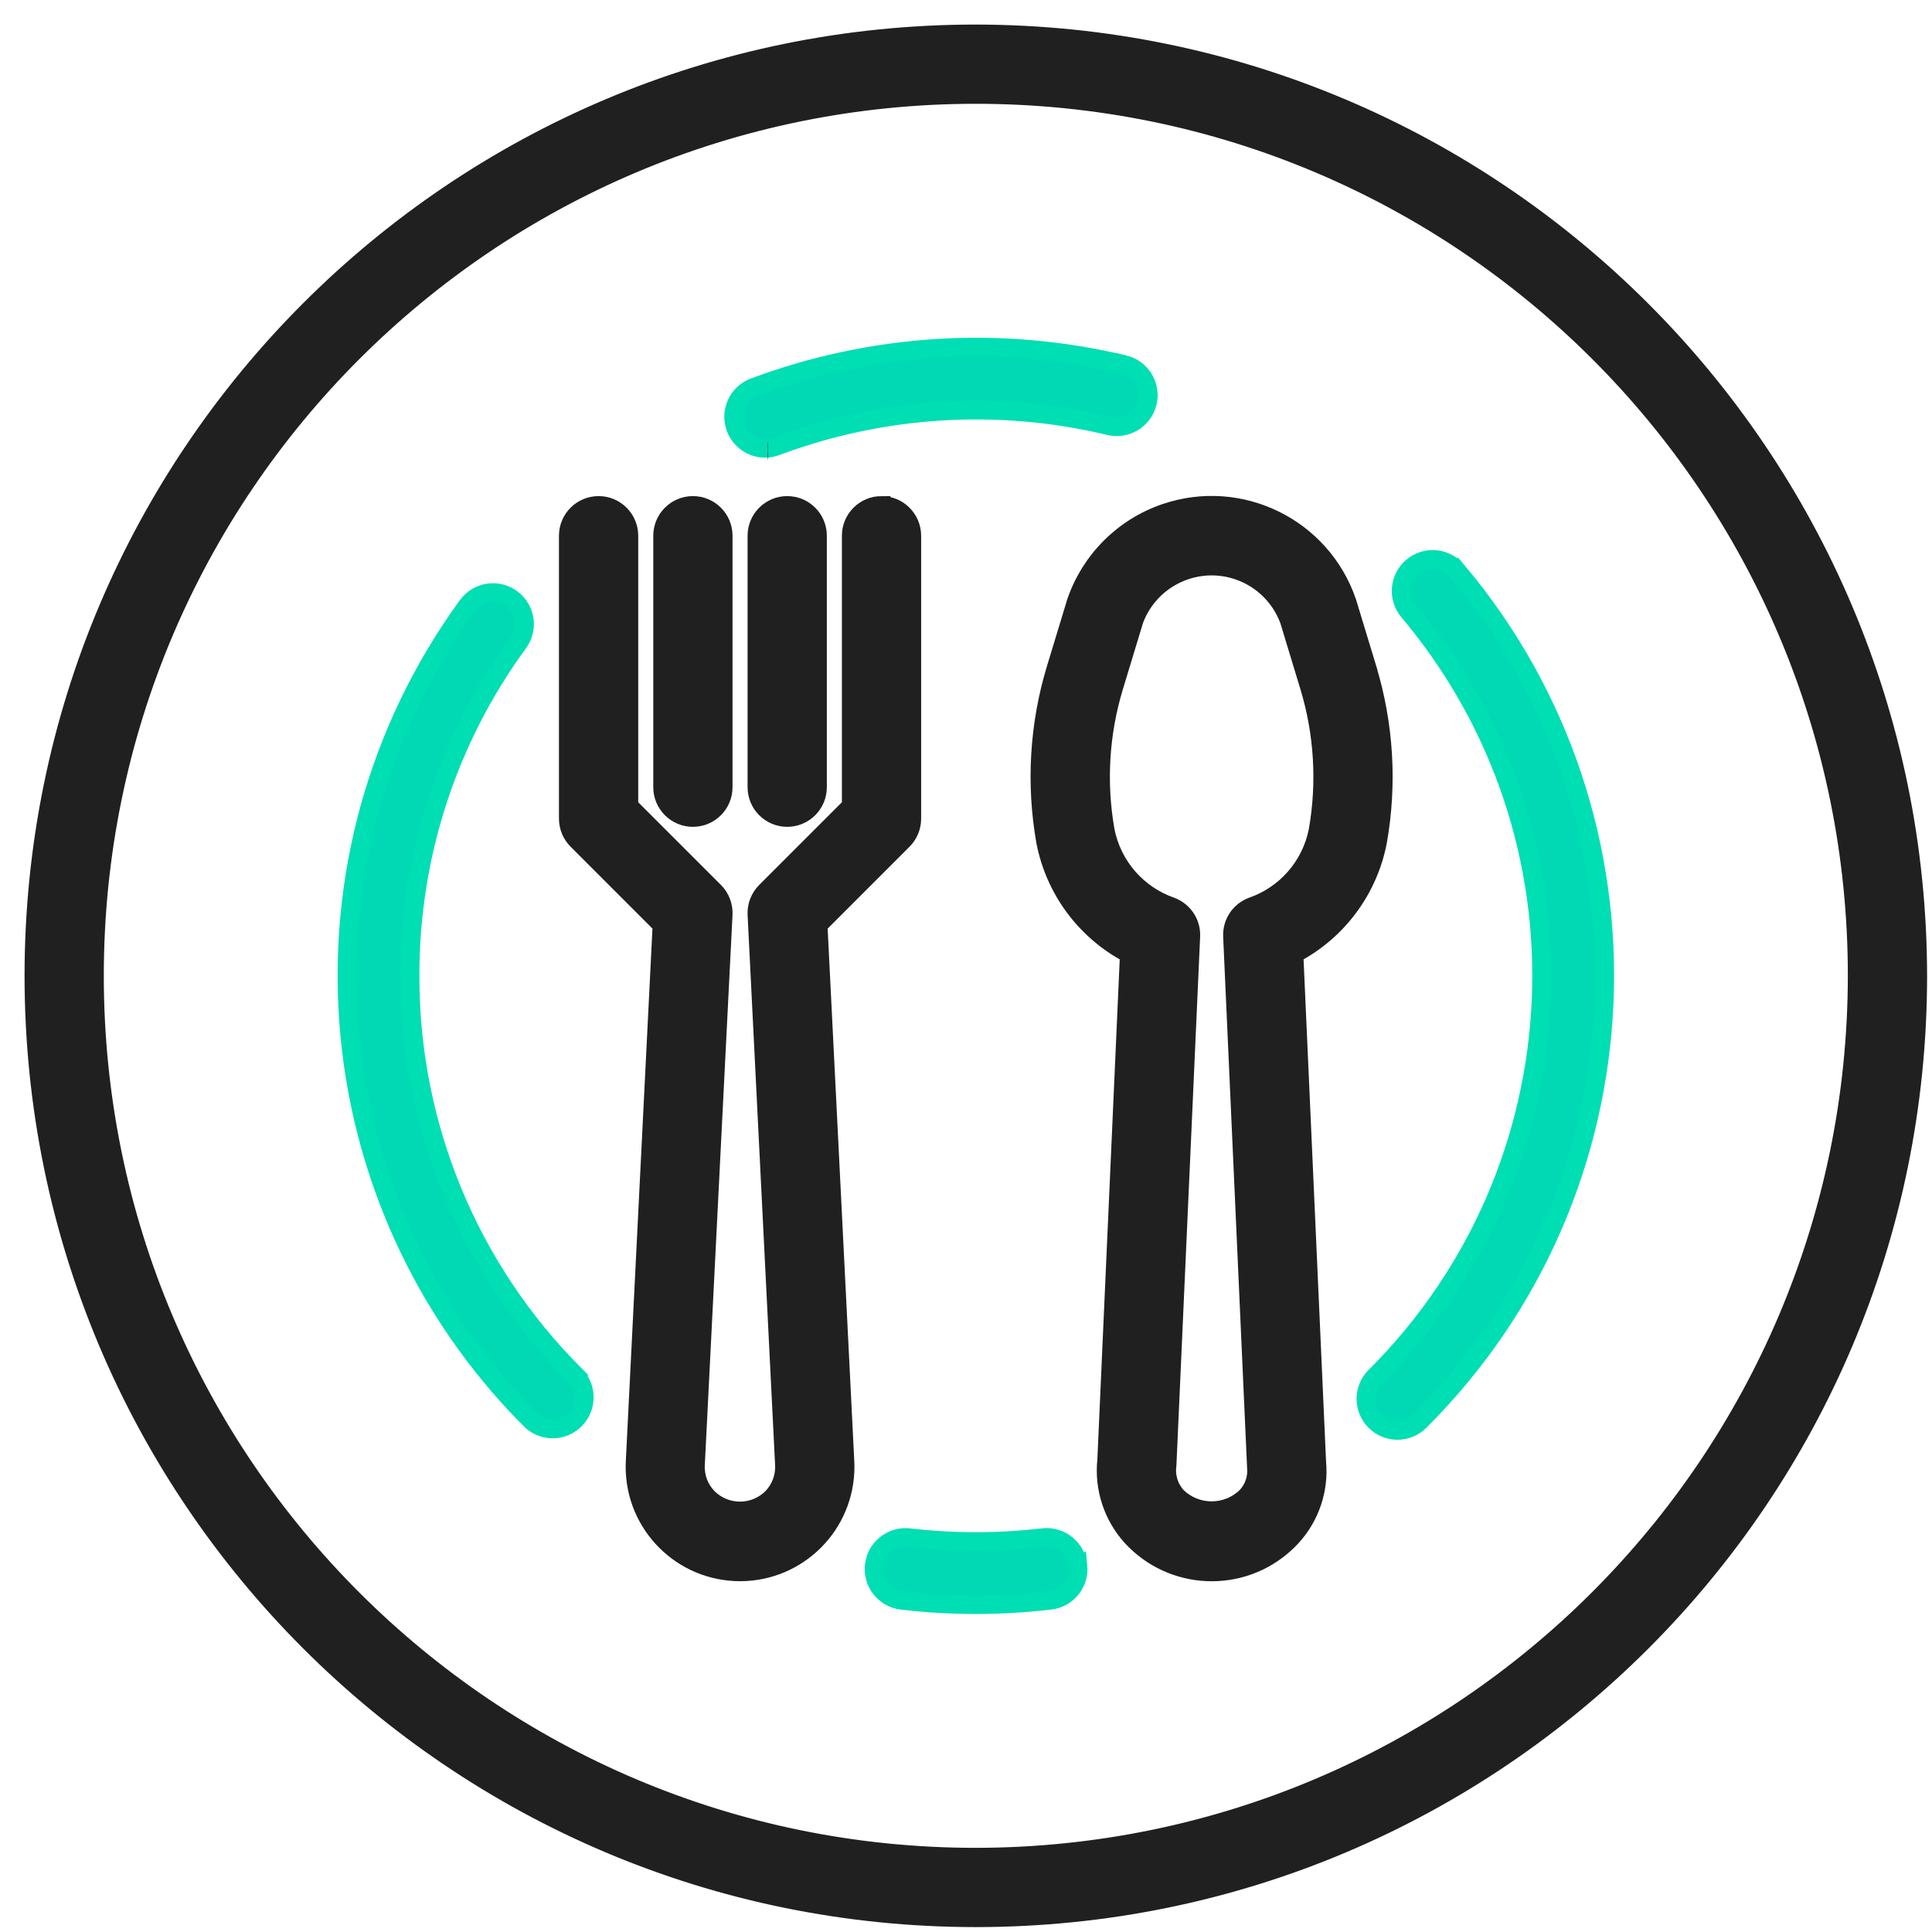
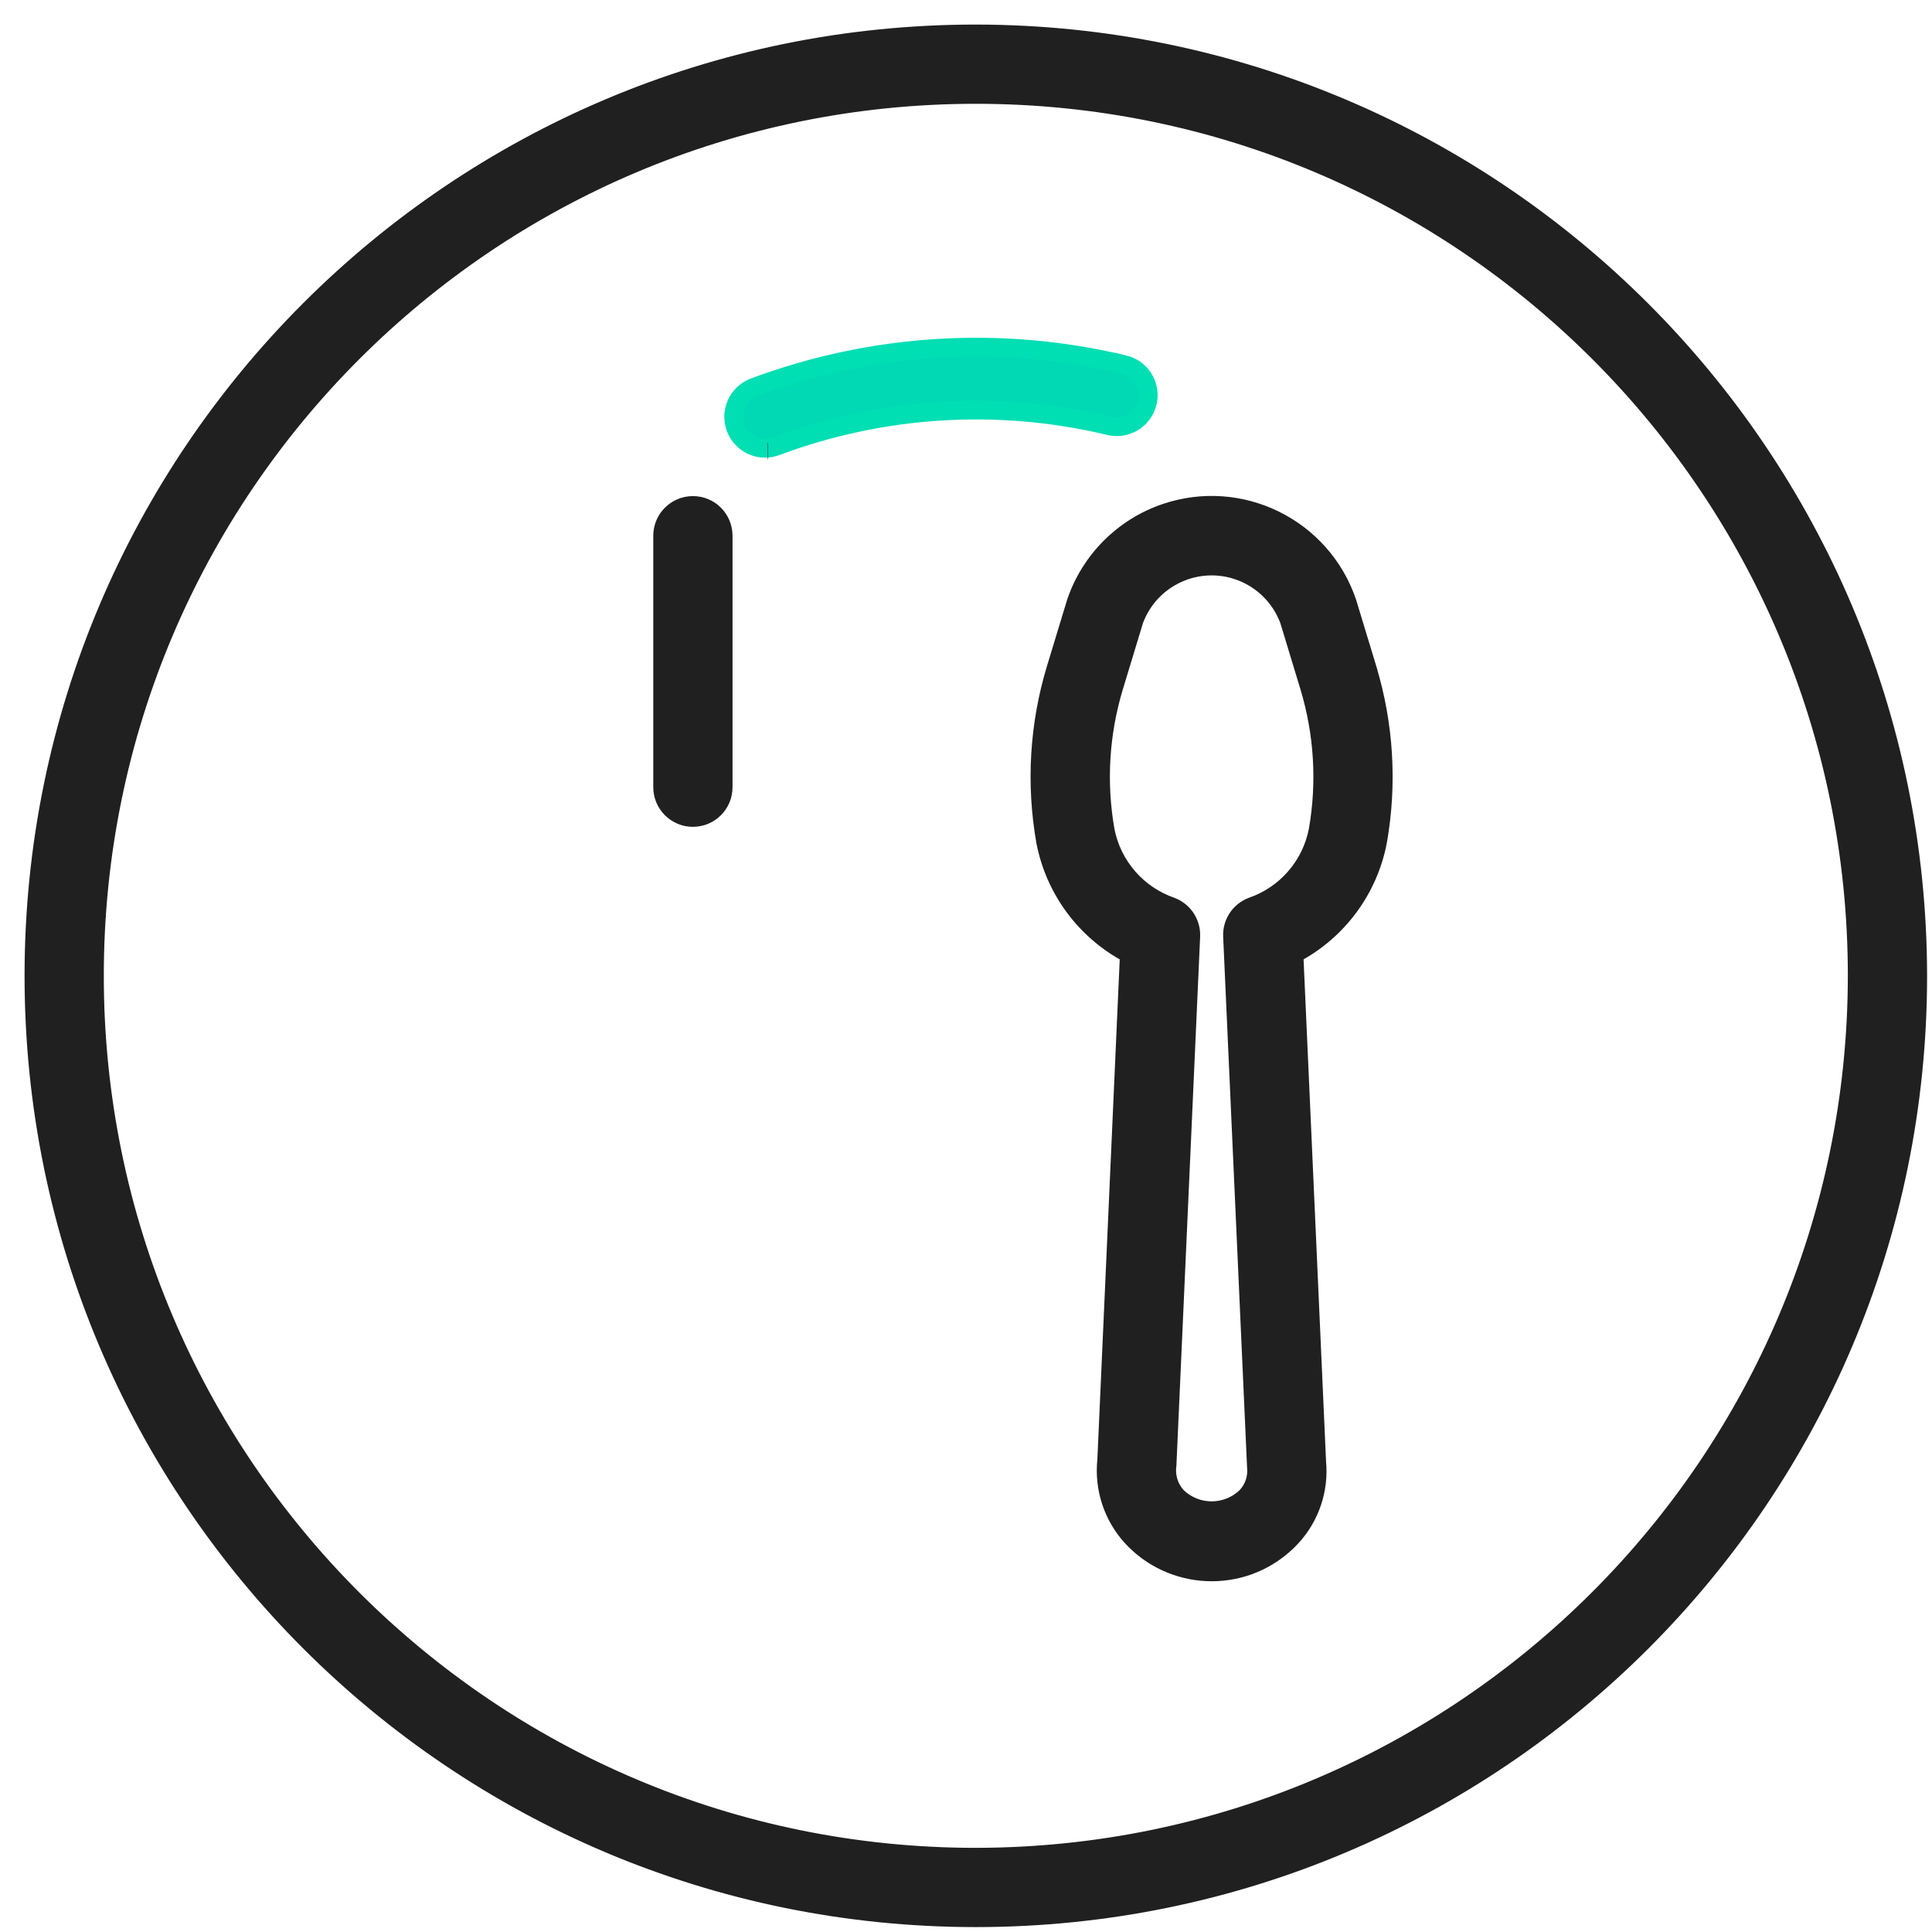
<svg xmlns="http://www.w3.org/2000/svg" height="59" viewBox="0 0 59 59" width="59">
  <g fill="none" transform="translate(.999 1.003)">
-     <path d="m31.918 46.817c-.051-.528-.521-.914-1.049-.862-.012.001-.025.003-.037.004l.004-.001c-1.352.157-2.717.157-4.068 0-.527-.062-1.004.315-1.066.842s.315 1.004.842 1.066c1.499.175 3.013.175 4.512 0 .528-.051.914-.521.862-1.049z" fill="#00d9b4" stroke="#00deb3" stroke-width=".576" />
-     <path d="m43.489 16.426c-.341-.406-.946-.459-1.352-.119-.001.001-.003.002-.004.003-.405.342-.457.947-.115 1.353 5.788 6.871 5.345 17.031-1.019 23.373-.376.374-.377.982-.002 1.358s.982.377 1.358.002c7.072-7.046 7.566-18.335 1.135-25.971z" fill="#00d9b4" stroke="#00deb3" stroke-width=".576" />
    <path d="m33.33 10.133c-3.752-.899-7.687-.657-11.3.694-.496.187-.747.74-.561 1.236.141.374.498.622.898.622.115-.001.229-.022.336-.062 3.254-1.217 6.798-1.434 10.176-.624.515.125 1.034-.192 1.159-.708s-.192-1.034-.708-1.159z" fill="#00d9b4" stroke="#00deb3" stroke-width=".576" />
-     <path d="m16.56 40.989c-3.236-3.231-5.05-7.619-5.039-12.192-.009-3.654 1.148-7.215 3.303-10.164.319-.424.233-1.026-.191-1.344s-1.026-.233-1.344.191c-.006.008-.011.015-.017.023-5.55 7.631-4.734 18.163 1.927 24.847.375.376.984.376 1.36 0s.376-.984 0-1.36z" fill="#00d9b4" stroke="#00deb3" stroke-width=".576" />
    <g fill="#202020" stroke="#202020" stroke-width=".5">
      <path d="m40.79 19.41-.616-2.028c-.783-2.304-3.285-3.537-5.59-2.755-1.296.44-2.314 1.458-2.755 2.755l-.616 2.028c-.519 1.711-.627 3.519-.318 5.28.282 1.482 1.224 2.756 2.557 3.461l-.69 15.43c-.092.861.187 1.721.768 2.364 1.25 1.367 3.371 1.462 4.737.212.074-.068.145-.138.212-.212.568-.624.847-1.459.768-2.299l-.694-15.496c1.332-.705 2.272-1.978 2.554-3.459.31-1.761.201-3.569-.318-5.28zm-1.573 4.946c-.208 1.065-.967 1.939-1.992 2.293-.389.146-.64.526-.621.942l.73 16.206c.034.318-.071.635-.288.87-.578.572-1.509.572-2.087 0-.228-.254-.331-.596-.282-.933l.724-16.142c.019-.415-.232-.795-.621-.942-1.025-.355-1.784-1.229-1.992-2.293-.257-1.462-.166-2.963.264-4.383l.616-2.029c.477-1.289 1.909-1.948 3.198-1.471.682.252 1.219.79 1.471 1.471l.616 2.029c.43 1.42.52 2.922.264 4.383z" />
-       <path d="m25.921 14.397c-.53 0-.96.43-.96.96v8.243l-2.599 2.599c-.192.192-.294.456-.281.727l.84 16.8c.02.362-.111.717-.363.978-.525.53-1.381.534-1.912.008-.003-.003-.006-.006-.008-.008-.252-.262-.383-.616-.363-.978l.846-16.8c.013-.271-.088-.535-.28-.727l-2.6-2.599v-8.243c0-.53-.43-.96-.96-.96s-.96.43-.96.96v8.64c0 .255.101.499.281.679l2.579 2.58-.819 16.377c-.087 1.789 1.292 3.31 3.081 3.397s3.31-1.292 3.397-3.081c.005-.105.005-.21 0-.315l-.819-16.377 2.579-2.58c.18-.18.281-.424.281-.679v-8.64c0-.53-.43-.96-.96-.96z" />
      <path d="m20.161 14.397c-.53 0-.96.43-.96.96v7.68c0 .53.43.96.96.96s.96-.43.96-.96v-7.68c0-.53-.43-.96-.96-.96z" />
-       <path d="m23.041 14.397c-.53 0-.96.43-.96.96v7.68c0 .53.43.96.96.96s.96-.43.96-.96v-7.68c0-.53-.43-.96-.96-.96z" />
      <path d="m28.801-.003c-15.906 0-28.8 12.894-28.8 28.8s12.894 28.8 28.8 28.8 28.8-12.894 28.8-28.8c-.018-15.898-12.902-28.782-28.8-28.8zm0 55.68c-14.845 0-26.88-12.035-26.88-26.88s12.035-26.88 26.88-26.88 26.88 12.035 26.88 26.88c-.017 14.838-12.042 26.863-26.88 26.88z" />
      <path d="m22.456 12.77c-.001 0-.003-0-.004-0-.002 0-.005 0-.007 0z" />
    </g>
  </g>
</svg>